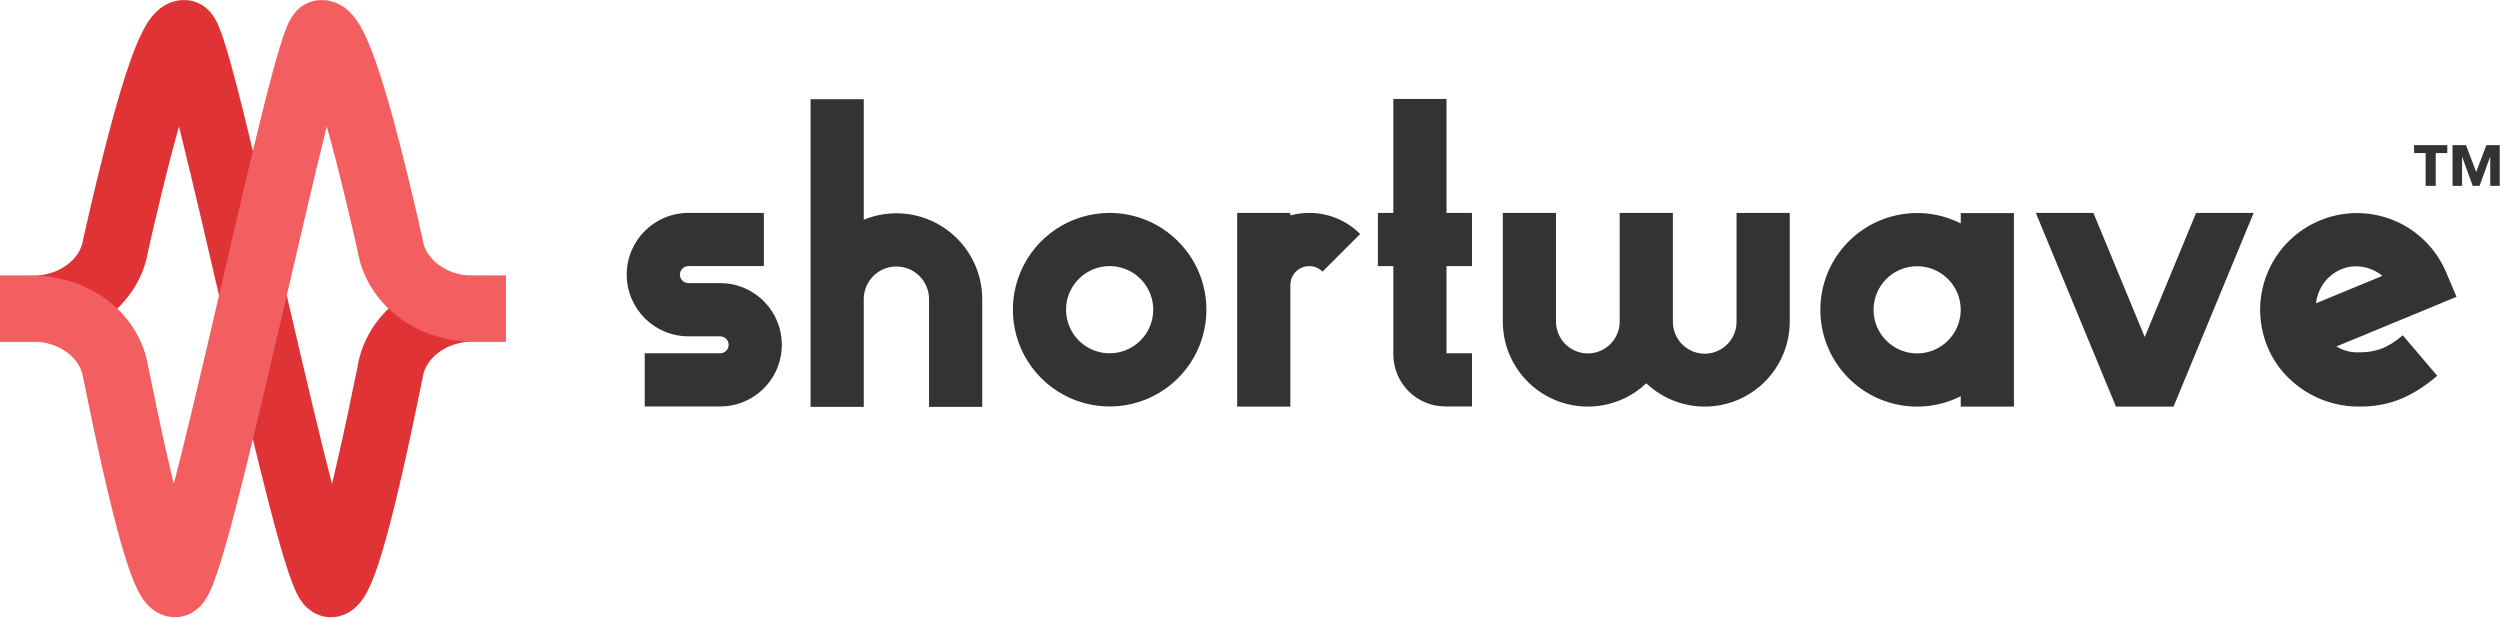
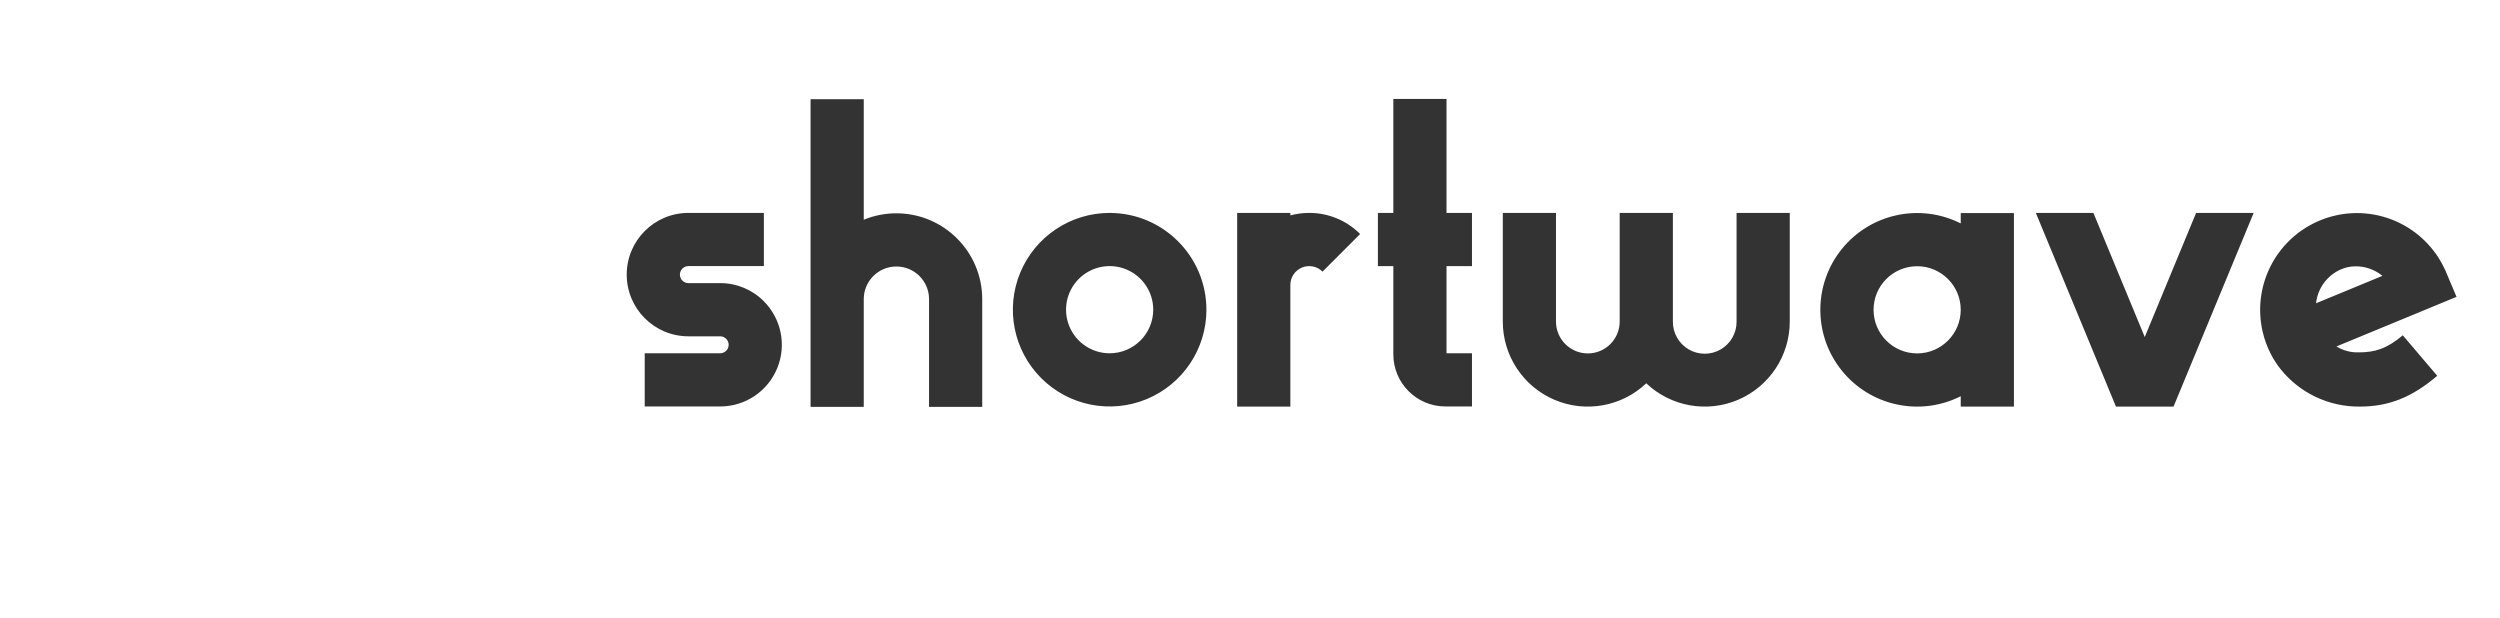
<svg xmlns="http://www.w3.org/2000/svg" width="1819px" height="450px" viewBox="0 0 1819 450" version="1.1">
  <title>logo-with-text</title>
  <desc>Created with Sketch.</desc>
  <defs />
  <g id="Page-1" stroke="none" stroke-width="1" fill="none" fill-rule="evenodd">
    <g id="logo-with-text" transform="translate(24, 24)">
-       <path d="M320,200.557 C289.487,200.557 263.706,180.567 259.748,153.839 C236.297,50.157 219.663,-1.116 209.844,0.018 C197.759,1.415 117.905,402.798 103.178,401.096 C95.121,400.164 80.812,348.891 60.252,247.275 C56.294,220.547 30.513,200.557 5.68434189e-14,200.557" id="Line" stroke="#DF3336" stroke-width="48" stroke-linecap="square" transform="translate(160, 200.551) scale(-1, 1) translate(-160, -200.551) " />
-       <path d="M320,200.557 C289.487,200.557 263.706,180.567 259.748,153.839 C236.297,50.157 219.663,-1.116 209.844,0.018 C197.759,1.415 117.905,402.798 103.178,401.096 C95.121,400.164 80.812,348.891 60.252,247.275 C56.294,220.547 30.513,200.557 0,200.557" id="Line" stroke="#F35F61" stroke-width="48" stroke-linecap="square" />
      <path d="M531.722,195.142 C523.325,186.701 511.901,181.968 499.997,182 L476.896,182 C473.475,182 470.701,179.226 470.701,175.805 C470.701,172.384 473.475,169.613 476.896,169.613 L531.795,169.613 L531.795,130.912 L476.896,130.912 C452.099,130.912 432,151.011 432,175.808 C432,200.602 452.099,220.704 476.896,220.704 L499.997,220.704 C503.405,220.704 506.166,223.466 506.166,226.874 C506.166,230.282 503.405,233.043 499.997,233.043 L445.098,233.043 L445.098,271.744 L500.602,271.744 C518.64,271.504 534.778,260.483 541.568,243.77 C548.358,227.056 544.48,207.901 531.722,195.146 L531.722,195.142 Z M628.218,131.197 C620.07,131.187 612,132.784 604.467,135.888 L604.467,48.166 L565.766,48.166 L565.766,272.026 L604.467,272.026 L604.467,193.651 C604.467,180.534 615.101,169.901 628.218,169.901 C641.338,169.901 651.971,180.534 651.971,193.651 L651.971,272.032 L690.672,272.032 L690.672,193.651 C690.634,159.174 662.694,131.235 628.218,131.197 Z M783.379,130.922 C822.25,130.97 853.747,162.467 853.795,201.334 C853.795,229.818 836.64,255.494 810.326,266.394 C784.013,277.293 753.725,271.267 733.587,251.13 C713.446,230.992 707.424,200.704 718.323,174.39 C729.222,148.077 754.899,130.922 783.379,130.922 L783.379,130.922 Z M783.379,233.05 L783.379,233.053 C800.89,233.03 815.078,218.842 815.094,201.331 C815.094,188.502 807.366,176.938 795.517,172.029 C783.664,167.12 770.019,169.834 760.95,178.906 C751.878,187.978 749.165,201.619 754.077,213.472 C758.986,225.322 770.55,233.05 783.379,233.05 Z M928.579,130.915 C923.946,130.912 919.334,131.517 914.864,132.72 L914.864,130.915 L876.163,130.915 L876.163,271.846 L914.864,271.846 L914.864,183.331 C914.861,177.782 918.205,172.781 923.331,170.659 C928.458,168.534 934.358,169.709 938.278,173.635 L965.638,146.262 C955.83,136.403 942.486,130.877 928.579,130.915 L928.579,130.915 Z M1047.014,169.616 L1047.014,130.915 L1028.49,130.915 L1028.49,48 L989.789,48 L989.789,130.915 L978.56,130.915 L978.56,169.616 L989.789,169.616 L989.789,233.869 C989.811,254.778 1006.755,271.722 1027.664,271.744 L1047.014,271.744 L1047.014,233.043 L1028.49,233.043 L1028.49,169.616 L1047.014,169.616 Z M1239.526,130.915 L1239.526,209.974 C1239.606,218.304 1235.206,226.038 1228.006,230.227 C1220.803,234.416 1211.907,234.416 1204.707,230.227 C1197.504,226.038 1193.104,218.307 1193.187,209.974 L1193.187,130.915 L1154.486,130.915 L1154.486,209.974 C1154.486,222.771 1144.112,233.146 1131.312,233.146 C1118.515,233.146 1108.141,222.771 1108.141,209.974 L1108.141,130.915 L1069.44,130.915 L1069.44,209.974 C1069.427,234.694 1084.138,257.046 1106.845,266.813 C1129.552,276.582 1155.894,271.888 1173.834,254.88 C1191.77,271.888 1218.112,276.579 1240.819,266.813 C1263.526,257.043 1278.237,234.694 1278.224,209.974 L1278.224,130.915 L1239.526,130.915 Z M1402.63,131.011 L1441.331,131.014 L1441.331,271.843 L1402.63,271.843 L1402.63,264.288 C1373.011,279.238 1336.97,271.485 1316.118,245.67 C1295.27,219.859 1295.27,182.992 1316.118,157.181 C1336.97,131.366 1373.011,123.613 1402.63,138.566 L1402.63,131.011 Z M1370.915,233.136 L1370.915,233.142 C1388.426,233.12 1402.611,218.931 1402.63,201.421 C1402.63,183.907 1388.432,169.706 1370.915,169.706 C1353.402,169.706 1339.2,183.907 1339.2,201.421 C1339.2,218.938 1353.402,233.136 1370.915,233.136 Z M1573.882,130.915 L1536.522,221.222 L1499.162,130.915 L1457.28,130.915 L1515.581,271.846 L1557.462,271.846 L1615.763,130.915 L1573.882,130.915 Z M1692.294,232.381 L1692.294,232.381 C1703.901,232.381 1712.829,229.696 1724.259,219.955 L1749.338,249.427 C1730.896,265.13 1714.054,271.83 1693.056,271.83 C1670.742,272.102 1649.533,262.134 1635.504,244.781 L1635.491,244.762 C1632.816,241.395 1630.458,237.782 1628.454,233.974 L1628.387,233.84 C1625.706,228.71 1623.683,223.264 1622.365,217.626 L1622.288,217.29 C1614.736,184.538 1631.382,151.014 1662.042,137.232 C1692.698,123.453 1728.822,133.258 1748.304,160.65 L1748.326,160.65 C1748.845,161.382 1749.338,162.131 1749.83,162.886 C1750.141,163.36 1750.442,163.84 1750.739,164.32 C1751.35,165.312 1751.942,166.32 1752.515,167.347 C1752.742,167.757 1752.963,168.17 1753.184,168.586 C1753.885,169.907 1754.554,171.248 1755.174,172.627 L1755.203,172.698 L1755.274,172.851 L1755.354,173.037 L1755.379,173.101 L1755.501,173.376 L1755.523,173.427 L1755.626,173.664 L1755.648,173.722 L1755.77,174.003 L1763.37,191.978 L1724.346,208.106 L1719.037,210.298 L1675.978,228.08 C1680.874,231.091 1686.55,232.586 1692.294,232.381 Z M1661.165,196.618 L1661.158,196.656 L1662.566,196.077 L1685.507,186.602 L1709.424,176.723 C1709.226,176.541 1709.027,176.362 1708.822,176.192 C1703.456,172.038 1696.864,169.779 1690.077,169.77 C1686.291,169.757 1682.544,170.541 1679.078,172.07 C1669.162,176.477 1662.339,185.827 1661.165,196.618 Z" id="shortwave" fill="#333333" fill-rule="nonzero" />
-       <path d="M1756.656,87.352 L1748.232,87.352 L1748.232,111.256 L1740.888,111.256 L1740.888,87.352 L1732.464,87.352 L1732.464,81.592 L1756.656,81.592 L1756.656,87.352 Z M1794.816,111.256 L1787.904,111.256 L1787.904,90.232 L1787.76,90.232 L1780.128,111.256 L1775.16,111.256 L1767.528,90.232 L1767.384,90.232 L1767.384,111.256 L1760.472,111.256 L1760.472,81.592 L1770.264,81.592 L1777.68,101.104 L1785.096,81.592 L1794.816,81.592 L1794.816,111.256 Z" id="™" fill="#333333" />
    </g>
  </g>
</svg>